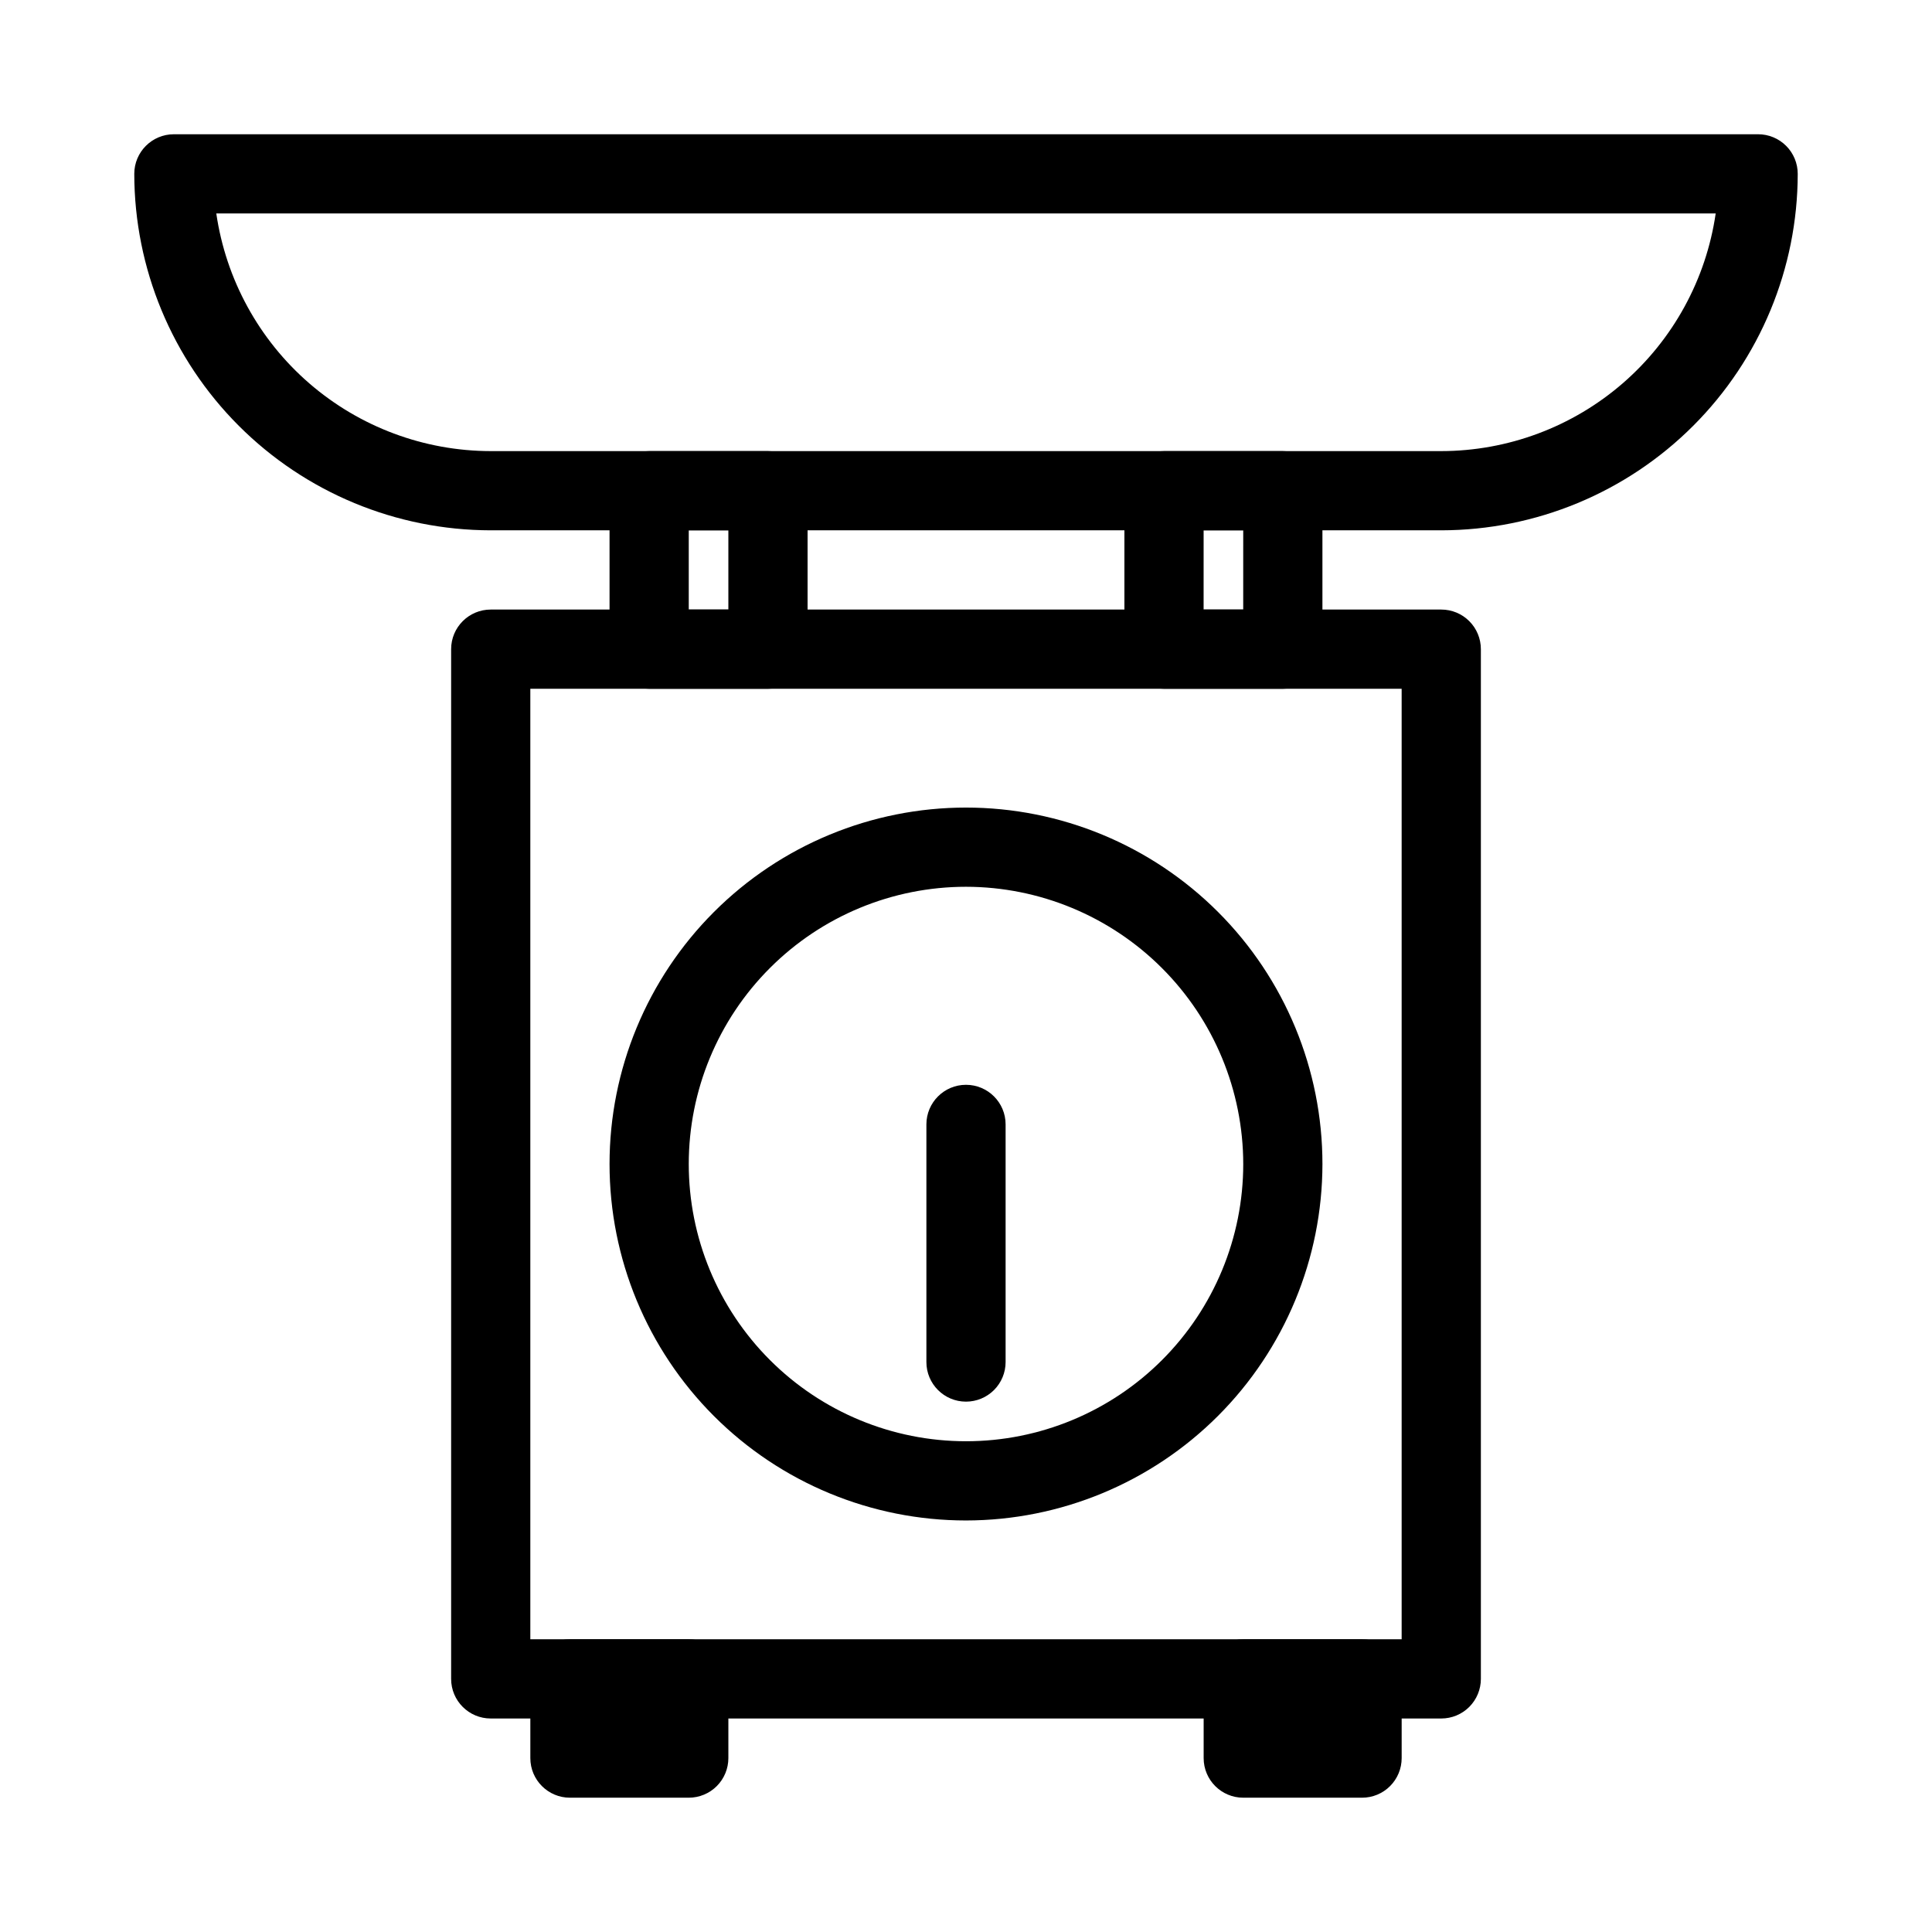
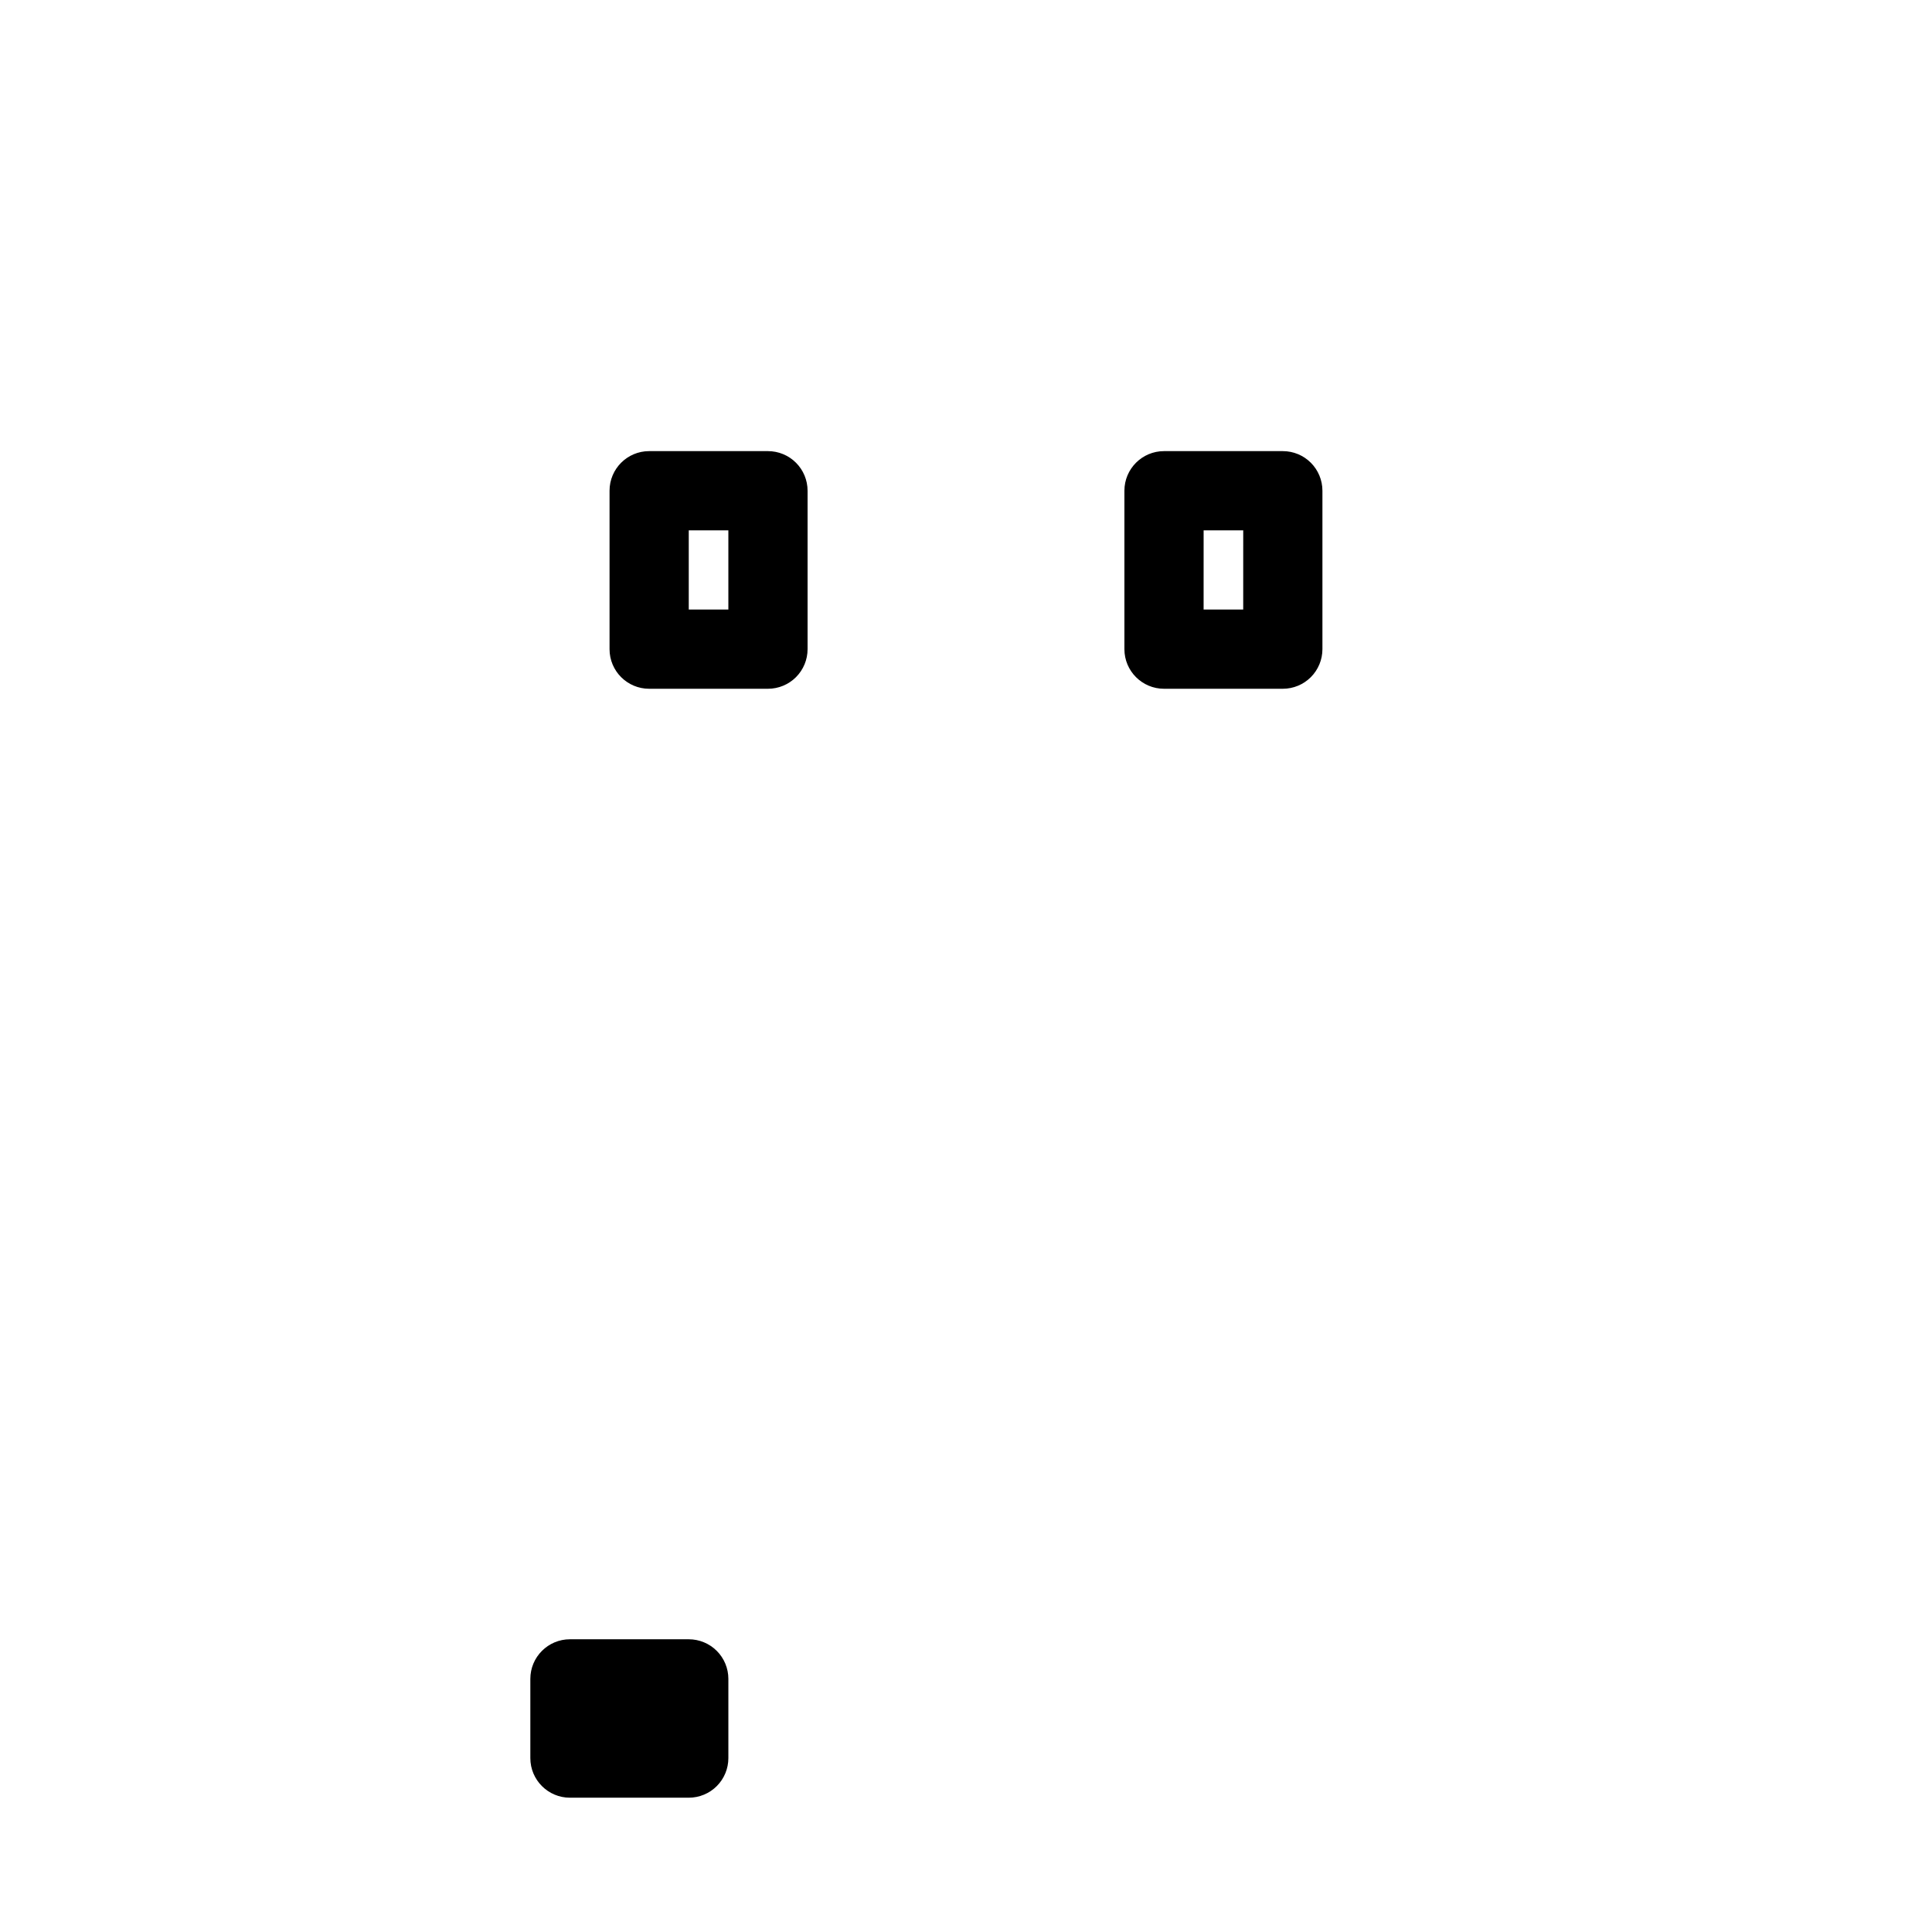
<svg xmlns="http://www.w3.org/2000/svg" fill="#000000" width="800px" height="800px" version="1.1" viewBox="144 144 512 512">
  <g>
-     <path d="m525.95 599.42h-251.9c-5.797 0-10.496-4.699-10.496-10.496v-272.89c0-5.797 4.699-10.496 10.496-10.496h251.9c2.785 0 5.457 1.105 7.422 3.074 1.969 1.969 3.074 4.637 3.074 7.422v272.89c0 2.785-1.105 5.453-3.074 7.422-1.965 1.969-4.637 3.074-7.422 3.074zm-241.41-20.992h230.91v-251.9h-230.91z" />
    <path d="m326.53 620.41h-31.488c-5.797 0-10.496-4.699-10.496-10.496v-20.992c0-5.797 4.699-10.496 10.496-10.496h31.488c2.781 0 5.453 1.105 7.422 3.074s3.074 4.641 3.074 7.422v20.992c0 2.785-1.105 5.453-3.074 7.422s-4.641 3.074-7.422 3.074z" />
-     <path d="m504.96 620.41h-31.484c-5.797 0-10.496-4.699-10.496-10.496v-20.992c0-5.797 4.699-10.496 10.496-10.496h31.488-0.004c2.785 0 5.457 1.105 7.422 3.074 1.969 1.969 3.074 4.641 3.074 7.422v20.992c0 2.785-1.105 5.453-3.074 7.422-1.965 1.969-4.637 3.074-7.422 3.074z" />
-     <path d="m525.95 284.54h-251.9c-25.047-0.027-49.059-9.988-66.766-27.699-17.711-17.711-27.672-41.723-27.699-66.766 0-5.797 4.699-10.496 10.496-10.496h419.84c2.785 0 5.453 1.105 7.422 3.074s3.074 4.637 3.074 7.422c-0.027 25.043-9.988 49.055-27.699 66.766-17.707 17.711-41.719 27.672-66.766 27.699zm-324.63-83.969c2.547 17.477 11.293 33.457 24.645 45.02 13.355 11.559 30.418 17.934 48.082 17.957h251.9c17.664-0.023 34.73-6.398 48.082-17.957 13.352-11.562 22.102-27.543 24.648-45.02z" />
    <path d="m483.96 326.53h-31.484c-5.797 0-10.496-4.699-10.496-10.496v-41.984c0-5.797 4.699-10.496 10.496-10.496h31.488-0.004c2.785 0 5.457 1.105 7.422 3.074 1.969 1.969 3.074 4.637 3.074 7.422v41.984c0 2.781-1.105 5.453-3.074 7.422-1.965 1.969-4.637 3.074-7.422 3.074zm-20.992-20.992h10.496l0.004-20.992h-10.496z" />
    <path d="m347.52 326.53h-31.488c-5.797 0-10.496-4.699-10.496-10.496v-41.984c0-5.797 4.699-10.496 10.496-10.496h31.488c2.781 0 5.453 1.105 7.422 3.074s3.074 4.637 3.074 7.422v41.984c0 2.781-1.105 5.453-3.074 7.422s-4.641 3.074-7.422 3.074zm-20.992-20.992h10.496v-20.992h-10.496z" />
-     <path d="m400 546.94c-25.055 0-49.082-9.949-66.797-27.668-17.715-17.715-27.668-41.742-27.668-66.793 0-25.055 9.953-49.082 27.668-66.797s41.742-27.668 66.797-27.668c25.051 0 49.078 9.953 66.793 27.668 17.719 17.715 27.668 41.742 27.668 66.797-0.027 25.043-9.988 49.055-27.695 66.766-17.711 17.707-41.723 27.668-66.766 27.695zm0-167.94v0.004c-19.488 0-38.176 7.738-51.953 21.52-13.781 13.777-21.52 32.465-21.52 51.953 0 19.484 7.738 38.172 21.52 51.949 13.777 13.781 32.465 21.52 51.953 21.52 19.484 0 38.172-7.738 51.953-21.52 13.777-13.777 21.52-32.465 21.52-51.949-0.023-19.48-7.773-38.156-21.547-51.93-13.773-13.773-32.449-21.523-51.926-21.543z" />
-     <path d="m400 515.45c-5.797 0-10.496-4.699-10.496-10.496v-62.973c0-5.797 4.699-10.496 10.496-10.496s10.496 4.699 10.496 10.496v62.977-0.004c0 2.785-1.105 5.457-3.074 7.422-1.969 1.969-4.641 3.074-7.422 3.074z" />
  </g>
</svg>